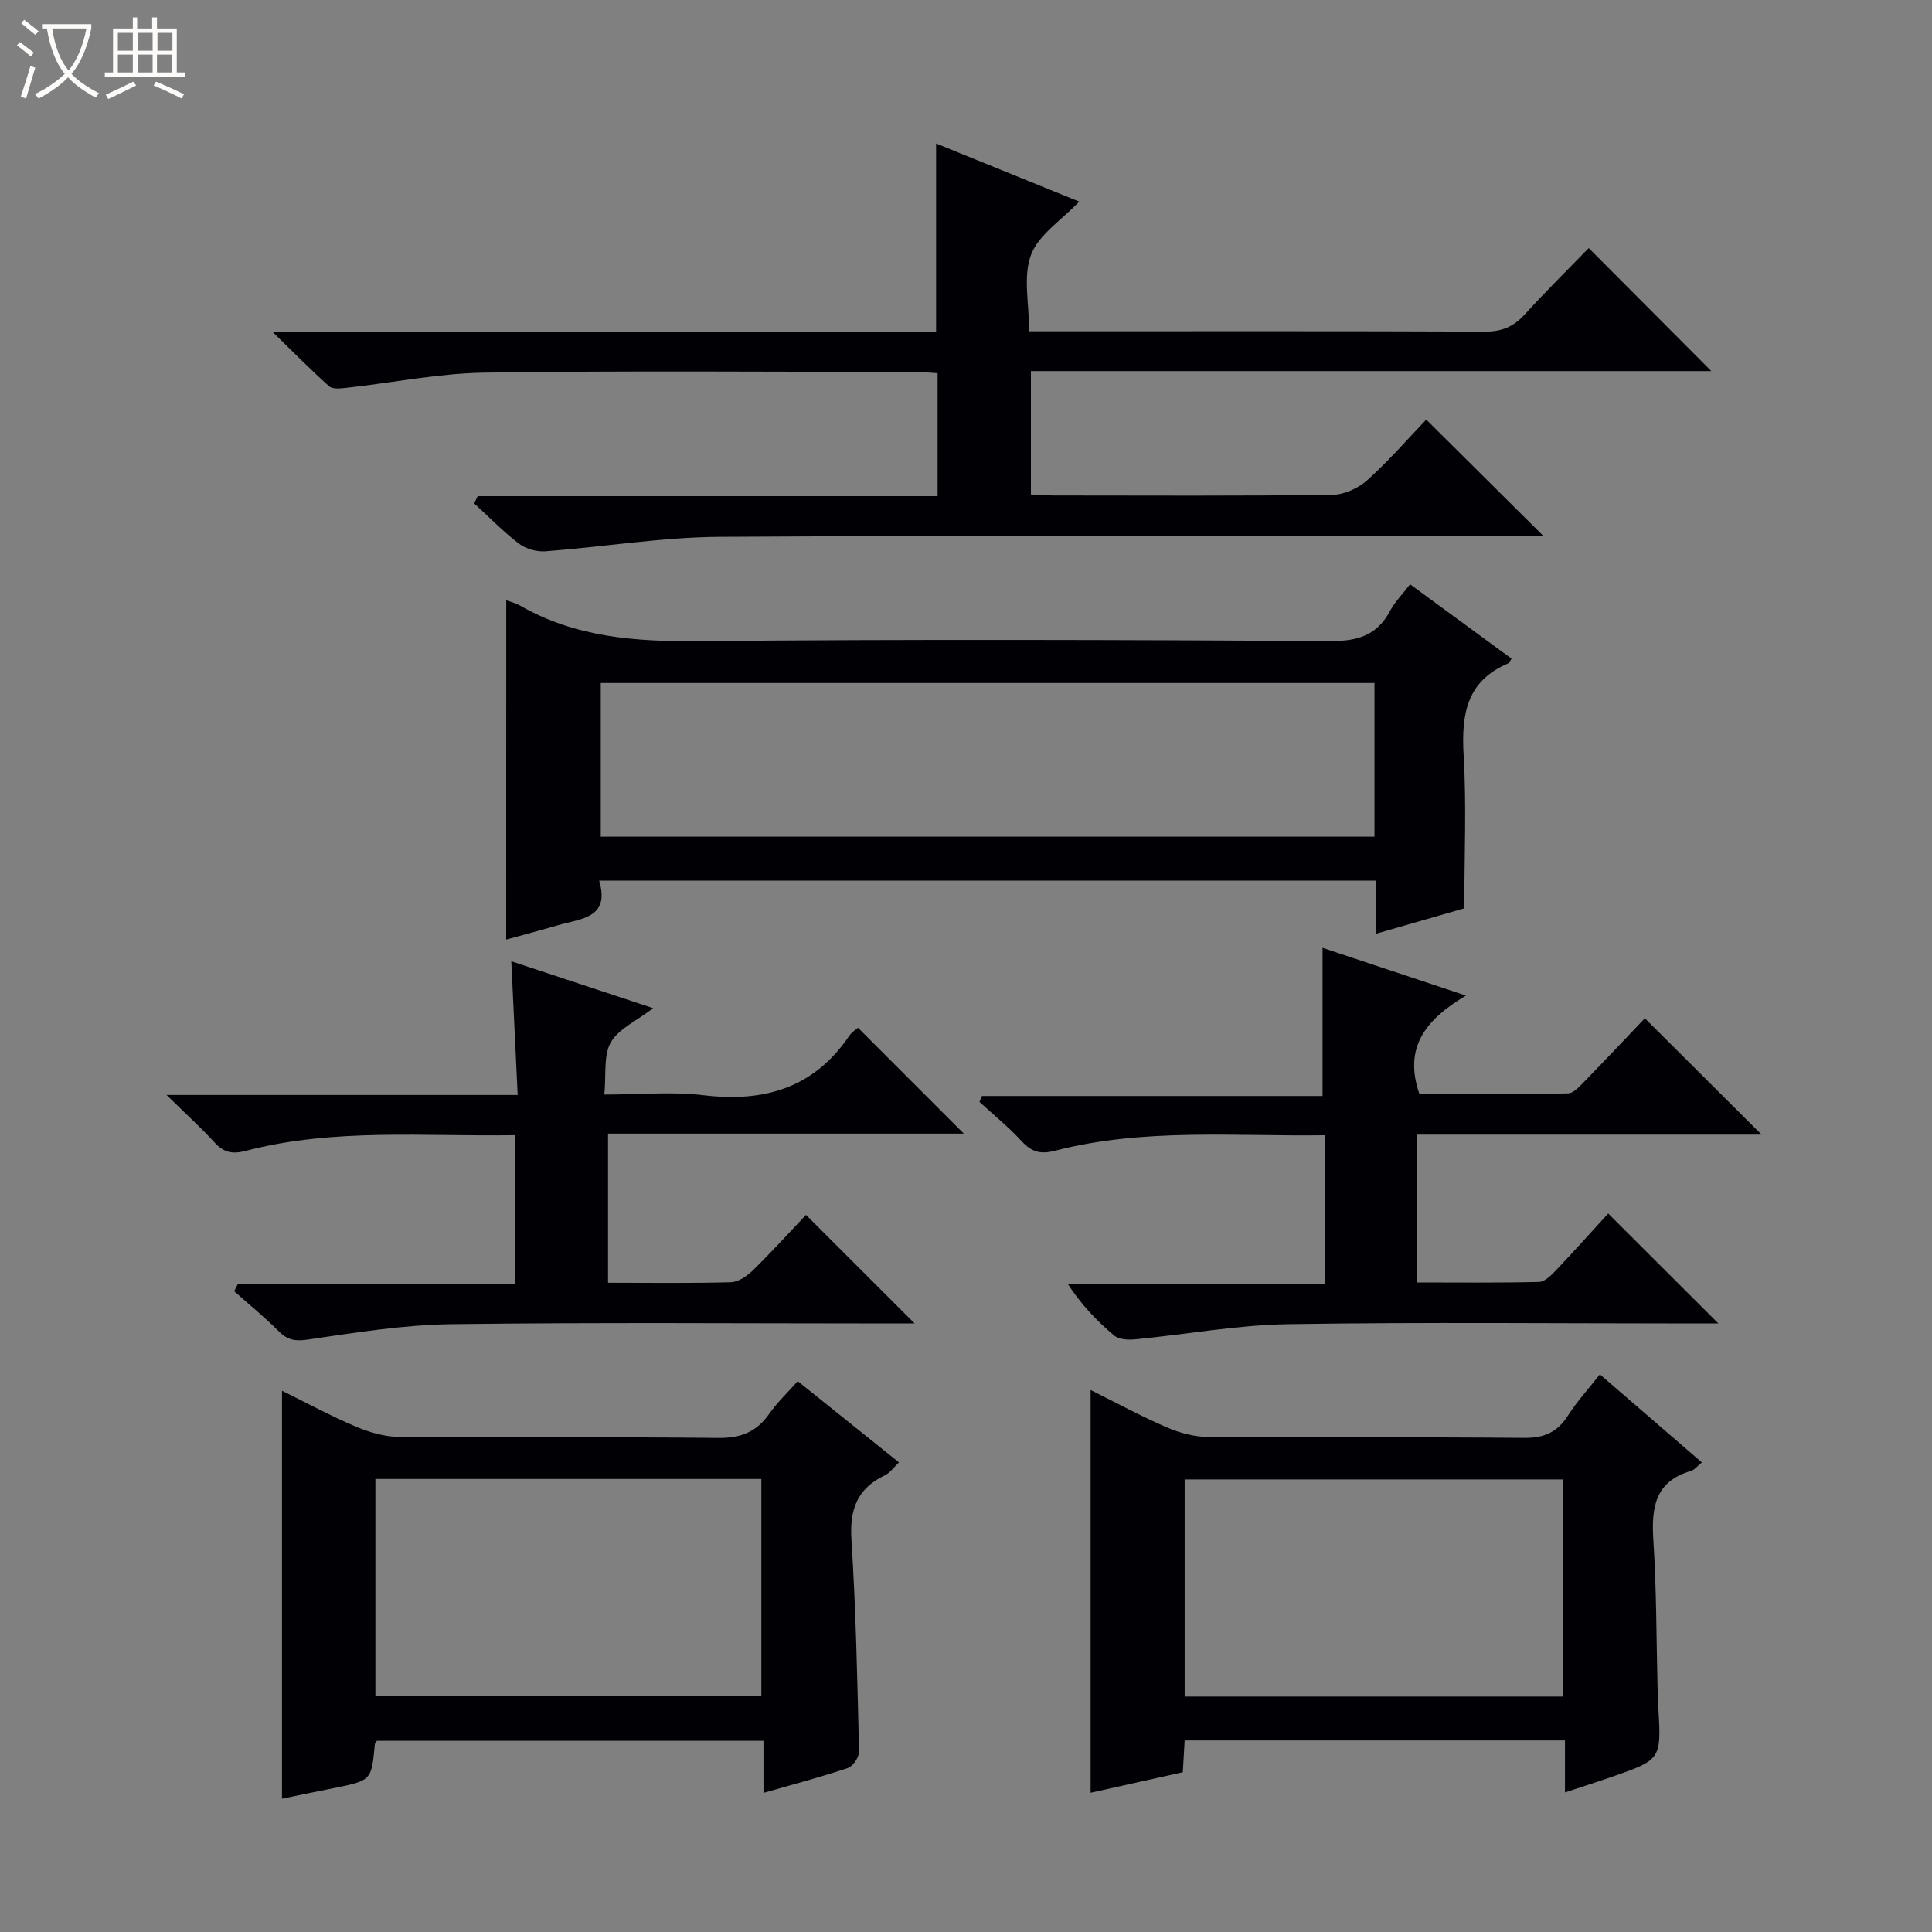
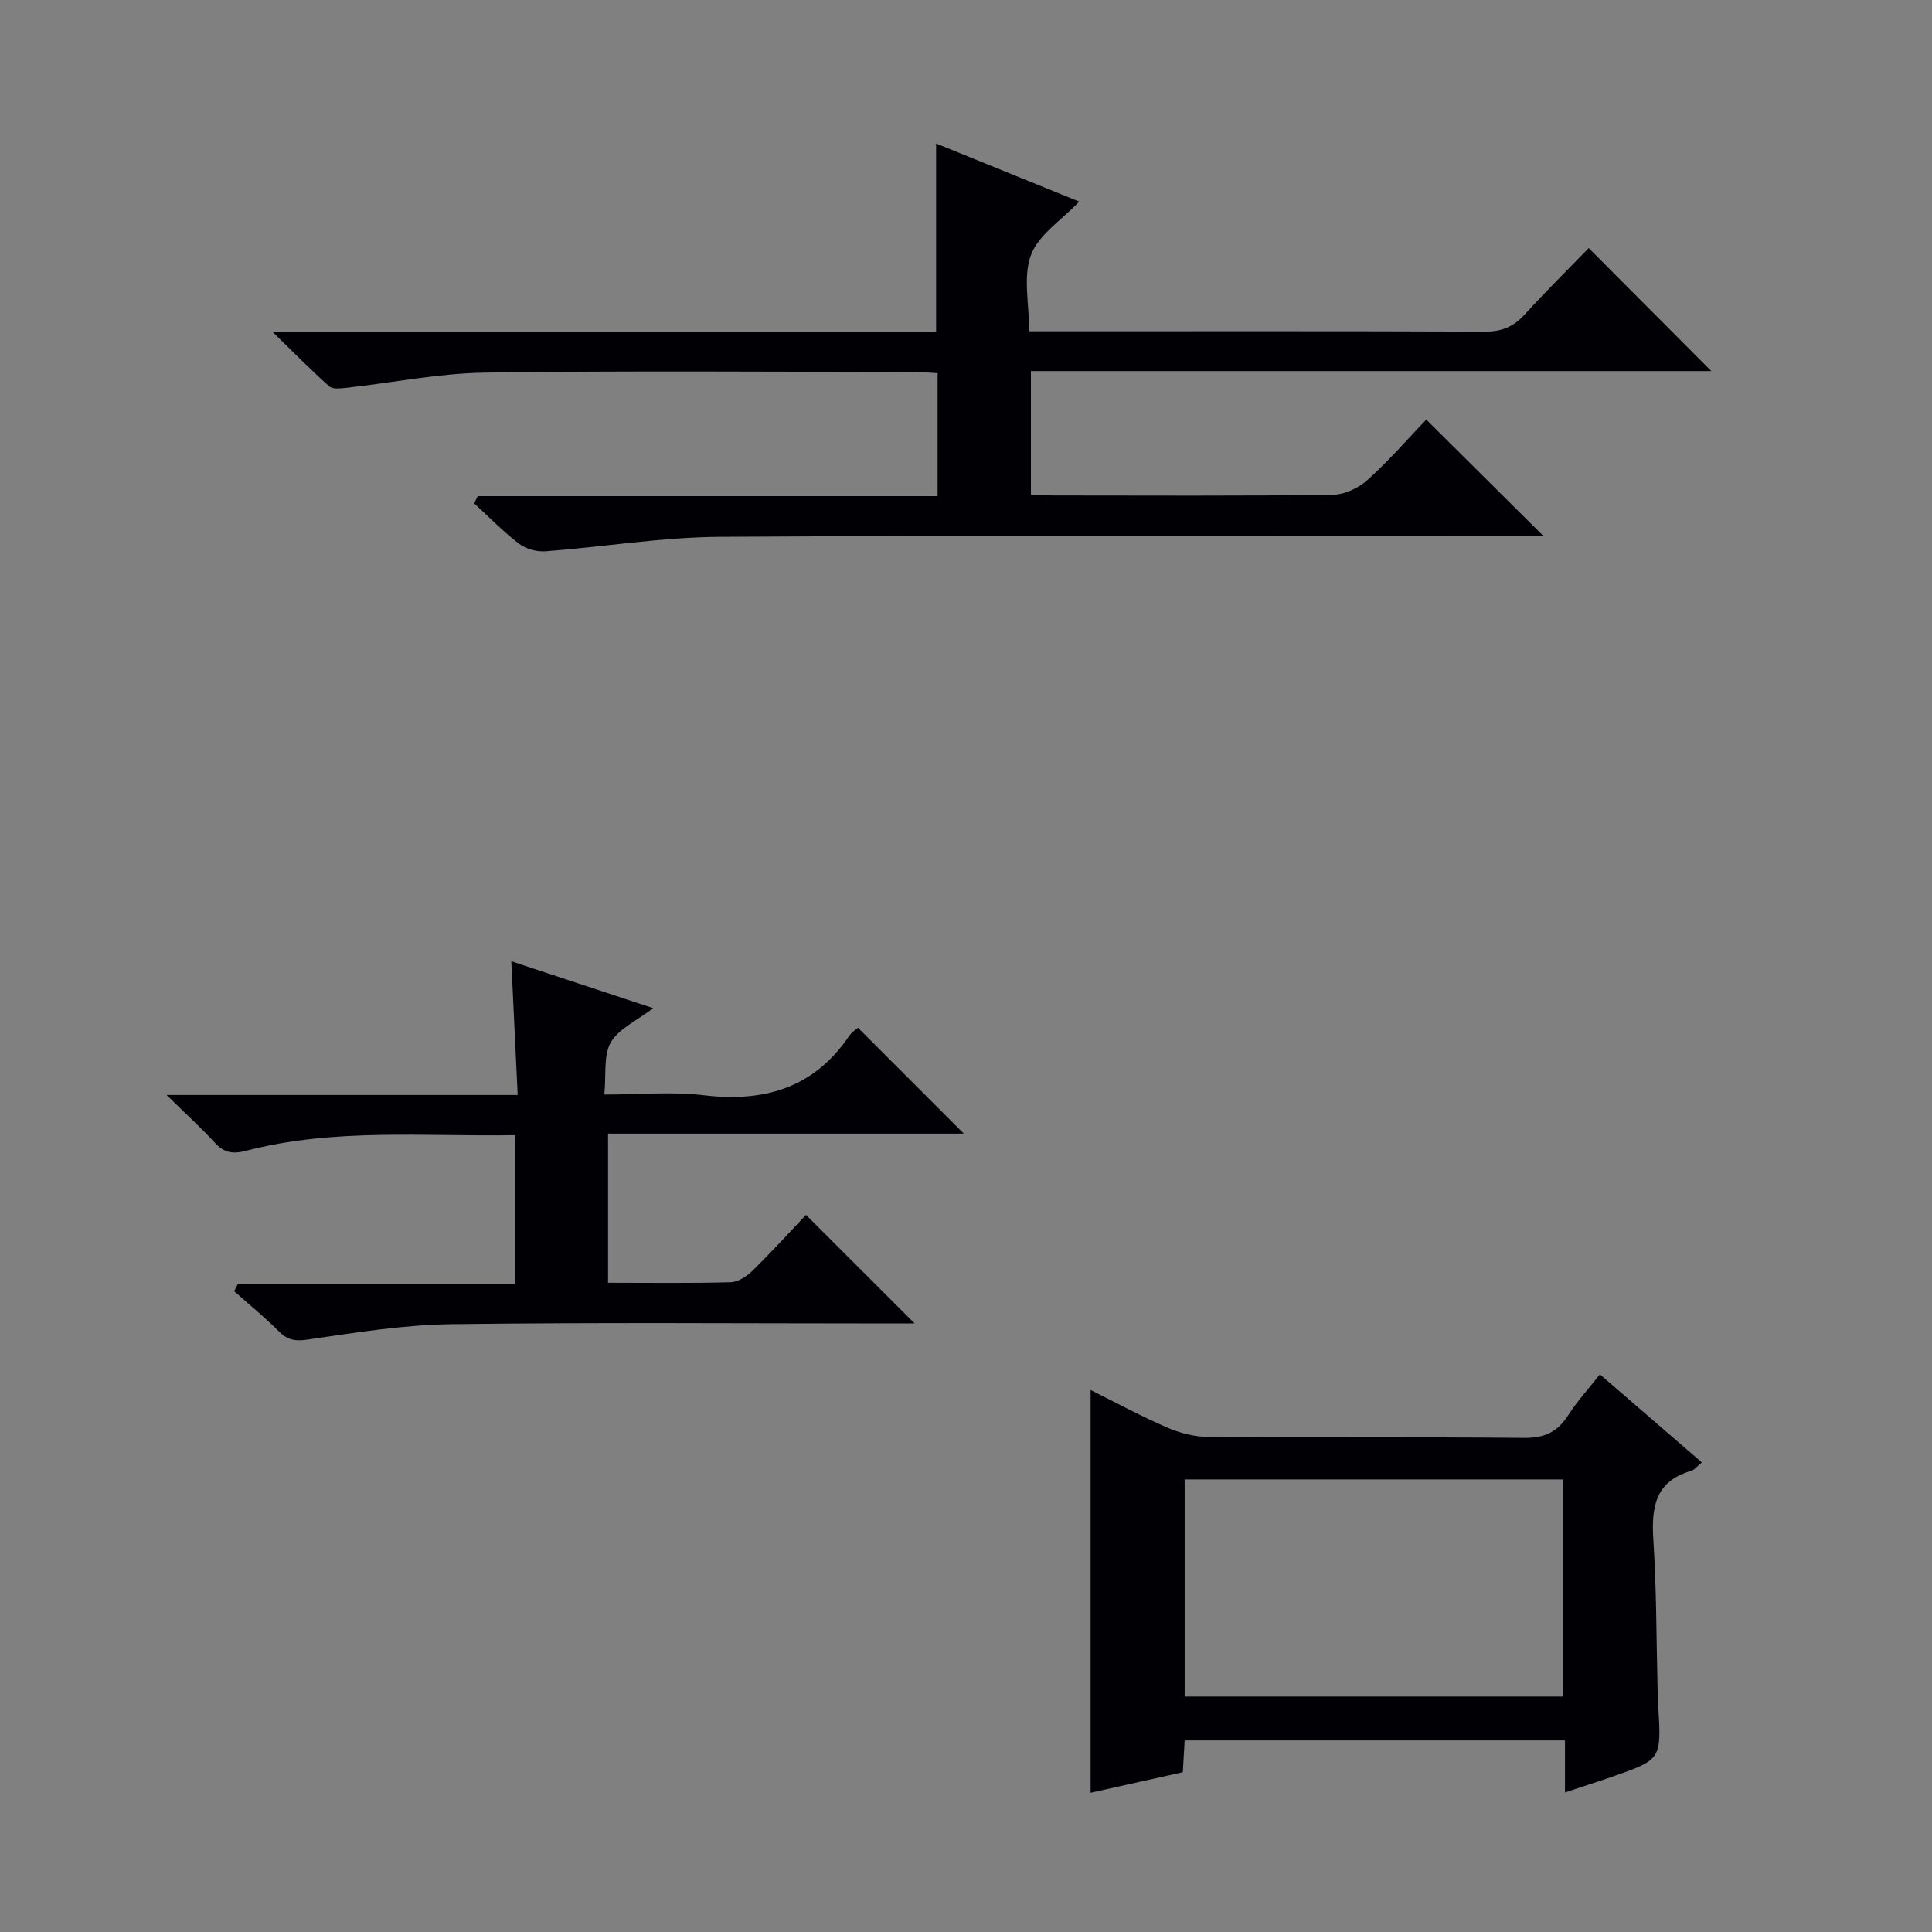
<svg xmlns="http://www.w3.org/2000/svg" enable-background="new 0 0 400 400" viewBox="0 0 400 400">
  <rect x="0" y="0" width="400" height="400" fill="#808080" stroke="none" />
-   <path d="m6.4 11.7c-1-.8-1.9-1.6-2.9-2.3l.6-.7c.9.7 1.9 1.4 2.9 2.2zm-2.1 8.3c.7-2.1 1.4-4.2 2-6.4.2.1.6.3 1 .4-.7 2.3-1.3 4.4-1.9 6.4zm3-12.8c-1.1-.9-2.1-1.7-2.9-2.4l.6-.7c1 .8 2 1.5 3 2.4zm1.4-1.3v-.9h10.2v.9c-.9 4.2-2.3 7.3-4.1 9.4 1.3 1.4 3.2 2.7 5.7 4-.2.2-.4.5-.7.9-2.5-1.4-4.4-2.7-5.7-4.2-1.4 1.5-3.5 3-6.1 4.4 0 0 0 0-.1-.1-.3-.4-.5-.7-.7-.8 2.7-1.3 4.7-2.8 6.2-4.2-1.8-2.2-3-5.3-3.7-9.4zm9.2 0h-7.1c.6 3.8 1.7 6.7 3.4 8.7 1.7-2.1 2.9-4.8 3.7-8.7z" fill="#fcfbfa" />
-   <path d="m31.6 3.6h.9v2.3h4.1v9.1h1.7v.9h-16.6v-.9h1.7v-9.1h4.1v-2.3h.9v2.3h3.1v-2.3zm-4 13.3.6.8c-1.9.9-3.8 1.9-5.8 2.8-.2-.3-.3-.6-.5-.9 2-.9 3.9-1.8 5.7-2.7zm-3.2-10.1v3.7h3.1v-3.7zm0 4.5v3.7h3.1v-3.7zm4.1-4.5v3.7h3.1v-3.7zm0 4.5v3.7h3.1v-3.7zm9.1 9.1c-2.1-1.1-4.1-2-5.8-2.7l.5-.8c2.2.9 4.1 1.8 5.8 2.6zm-1.9-13.6h-3.1v3.7h3.1zm-3.2 4.5v3.7h3.1v-3.7z" fill="#fcfbfa" />
  <g fill="#010105">
    <path d="m98.9 102.72h95.22c0-8.63 0-16.84 0-25.46-1.54-.08-3.14-.25-4.74-.25-29.66-.02-59.32-.28-88.97.14-9.56.13-19.1 2.09-28.65 3.14-1.2.13-2.87.34-3.59-.3-3.68-3.26-7.12-6.78-11.75-11.28h137.39c0-13.2 0-25.88 0-39 9.71 3.94 19.63 7.97 29.63 12.03-3.64 3.82-8.4 6.83-9.98 11.03-1.69 4.48-.38 10.1-.38 15.82h5.87c29.49 0 58.98-.06 88.47.07 3.48.02 5.95-1.01 8.25-3.54 4.36-4.8 8.99-9.36 13.26-13.76 8.65 8.68 16.93 17 25.38 25.47-46.75 0-93.62 0-140.87 0v25.54c1.65.07 3.27.21 4.9.21 19.16.01 38.32.12 57.48-.13 2.48-.03 5.42-1.37 7.29-3.06 4.43-3.98 8.36-8.52 12.18-12.52 8.32 8.26 16.08 15.98 24.28 24.12-1.69 0-3.39 0-5.08 0-55.15 0-110.3-.19-165.44.15-12.05.07-24.09 2.1-36.15 3-1.8.13-4.05-.51-5.48-1.6-3.28-2.51-6.19-5.52-9.25-8.32.25-.49.49-1 .73-1.5z" />
-     <path d="m104.81 124.29c.71.26 1.87.52 2.85 1.08 11.51 6.62 23.97 7.49 36.99 7.37 43.64-.41 87.28-.26 130.92-.02 5.59.03 9.55-1.21 12.22-6.23.99-1.86 2.55-3.43 4.15-5.52 7.17 5.26 14.09 10.33 21.01 15.4-.3.44-.43.86-.68.97-8.7 3.66-9.73 10.65-9.24 19.06.61 10.25.14 20.57.14 31.66-4.97 1.43-11.28 3.25-18.23 5.25 0-3.89 0-7.29 0-10.99-53.76 0-106.97 0-160.9 0 2.34 7.78-3.76 7.86-8.52 9.24-3.65 1.06-7.31 2.03-10.72 2.97.01-23.52.01-46.87.01-70.24zm179.76 17.12c-53.6 0-106.94 0-160.19 0v31.81h160.19c0-10.8 0-21.22 0-31.81z" />
-     <path d="m158.07 371.2c0-3.77 0-7.07 0-10.78-26.86 0-53.41 0-80.04 0-.1.17-.4.44-.43.74-.69 7.49-.68 7.48-8.66 9.08-3.52.7-7.04 1.44-10.56 2.16 0-28.29 0-56.03 0-84.46 5.05 2.49 10.06 5.21 15.28 7.42 2.81 1.19 5.99 2.12 9.01 2.14 22 .18 43.99-.04 65.99.21 4.63.05 7.92-1.18 10.56-4.94 1.69-2.41 3.87-4.47 5.94-6.81 7.12 5.71 13.86 11.12 20.96 16.81-1.09 1.03-1.86 2.17-2.93 2.68-5.7 2.72-7.31 7.05-6.91 13.28.93 14.6 1.22 29.24 1.58 43.87.03 1.17-1.23 3.08-2.3 3.44-5.63 1.9-11.38 3.4-17.49 5.16zm-80.35-20.07h79.91c0-15.22 0-29.98 0-44.92-26.74 0-53.17 0-79.91 0z" />
    <path d="m352.35 302.78c-.99.8-1.54 1.56-2.25 1.76-7.48 2.17-8.22 7.62-7.79 14.34.66 10.12.61 20.28.87 30.43.03 1.33.07 2.66.15 3.99.64 10.99.65 11-9.6 14.57-3.1 1.08-6.22 2.07-9.72 3.23 0-3.81 0-7.12 0-10.76-26.32 0-52.37 0-78.74 0-.12 2.05-.23 3.99-.38 6.58-6.24 1.39-12.62 2.81-19.09 4.25 0-27.82 0-55.39 0-83.38 5.15 2.56 10.36 5.39 15.78 7.74 2.65 1.15 5.68 1.95 8.54 1.98 21.83.16 43.65-.02 65.48.19 4.16.04 6.86-1.22 9.06-4.66 1.86-2.91 4.23-5.49 6.58-8.49 7.09 6.12 13.87 11.97 21.11 18.23zm-107.08 48.47h78.35c0-15.23 0-30.13 0-44.95-26.3 0-52.22 0-78.35 0z" />
-     <path d="m340.55 210.82c8.31 8.29 16.05 16 24.17 24.09-23.8 0-47.46 0-71.38 0v30.61c8.44 0 16.87.1 25.3-.11 1.22-.03 2.57-1.42 3.56-2.46 3.76-3.96 7.41-8.04 10.76-11.71 8.08 8.06 15.31 15.28 22.81 22.77-1.69 0-3.44 0-5.18 0-27.98 0-55.97-.3-83.95.15-10.56.17-21.1 2.13-31.66 3.14-1.43.14-3.35.02-4.33-.81-3.53-2.98-6.75-6.32-9.62-10.73h53.23c0-10.62 0-20.5 0-30.72-18.87.25-37.55-1.53-55.85 3.21-3.04.79-4.85.23-6.9-1.99-2.68-2.92-5.79-5.44-8.72-8.13.17-.4.35-.81.52-1.22h70.51c0-10.53 0-20.37 0-30.67 9.16 3.05 18.72 6.24 29.68 9.88-8.29 4.95-12.97 10.68-9.63 20.37 9.91 0 20.33.09 30.75-.12 1.2-.02 2.5-1.52 3.51-2.56 4.3-4.4 8.5-8.88 12.42-12.99z" />
    <path d="m125.89 265.58c8.8 0 17.12.13 25.44-.11 1.56-.05 3.36-1.29 4.57-2.48 3.91-3.84 7.6-7.9 10.97-11.46 7.78 7.77 15.04 15.03 22.5 22.48-1.12 0-2.79 0-4.46 0-30.5 0-61-.25-91.49.15-9.91.13-19.83 1.75-29.67 3.18-2.65.39-4.22.12-6.05-1.72-2.91-2.93-6.13-5.54-9.22-8.29.26-.5.51-.99.77-1.49h57.33c0-10.57 0-20.43 0-30.82-18.7.32-37.36-1.53-55.65 3.24-2.84.74-4.59.38-6.51-1.73-2.77-3.04-5.84-5.81-9.93-9.83h72.69c-.45-9.53-.87-18.28-1.32-27.68 9.73 3.22 19.05 6.3 29.37 9.71-3.42 2.62-7.12 4.24-8.76 7.06-1.55 2.68-.94 6.61-1.35 10.82 7.36 0 14.04-.64 20.54.14 12.54 1.5 22.84-1.46 30.17-12.3.54-.79 1.44-1.33 1.81-1.67 7.38 7.38 14.62 14.63 21.91 21.92-24.1 0-48.75 0-73.66 0z" />
  </g>
</svg>